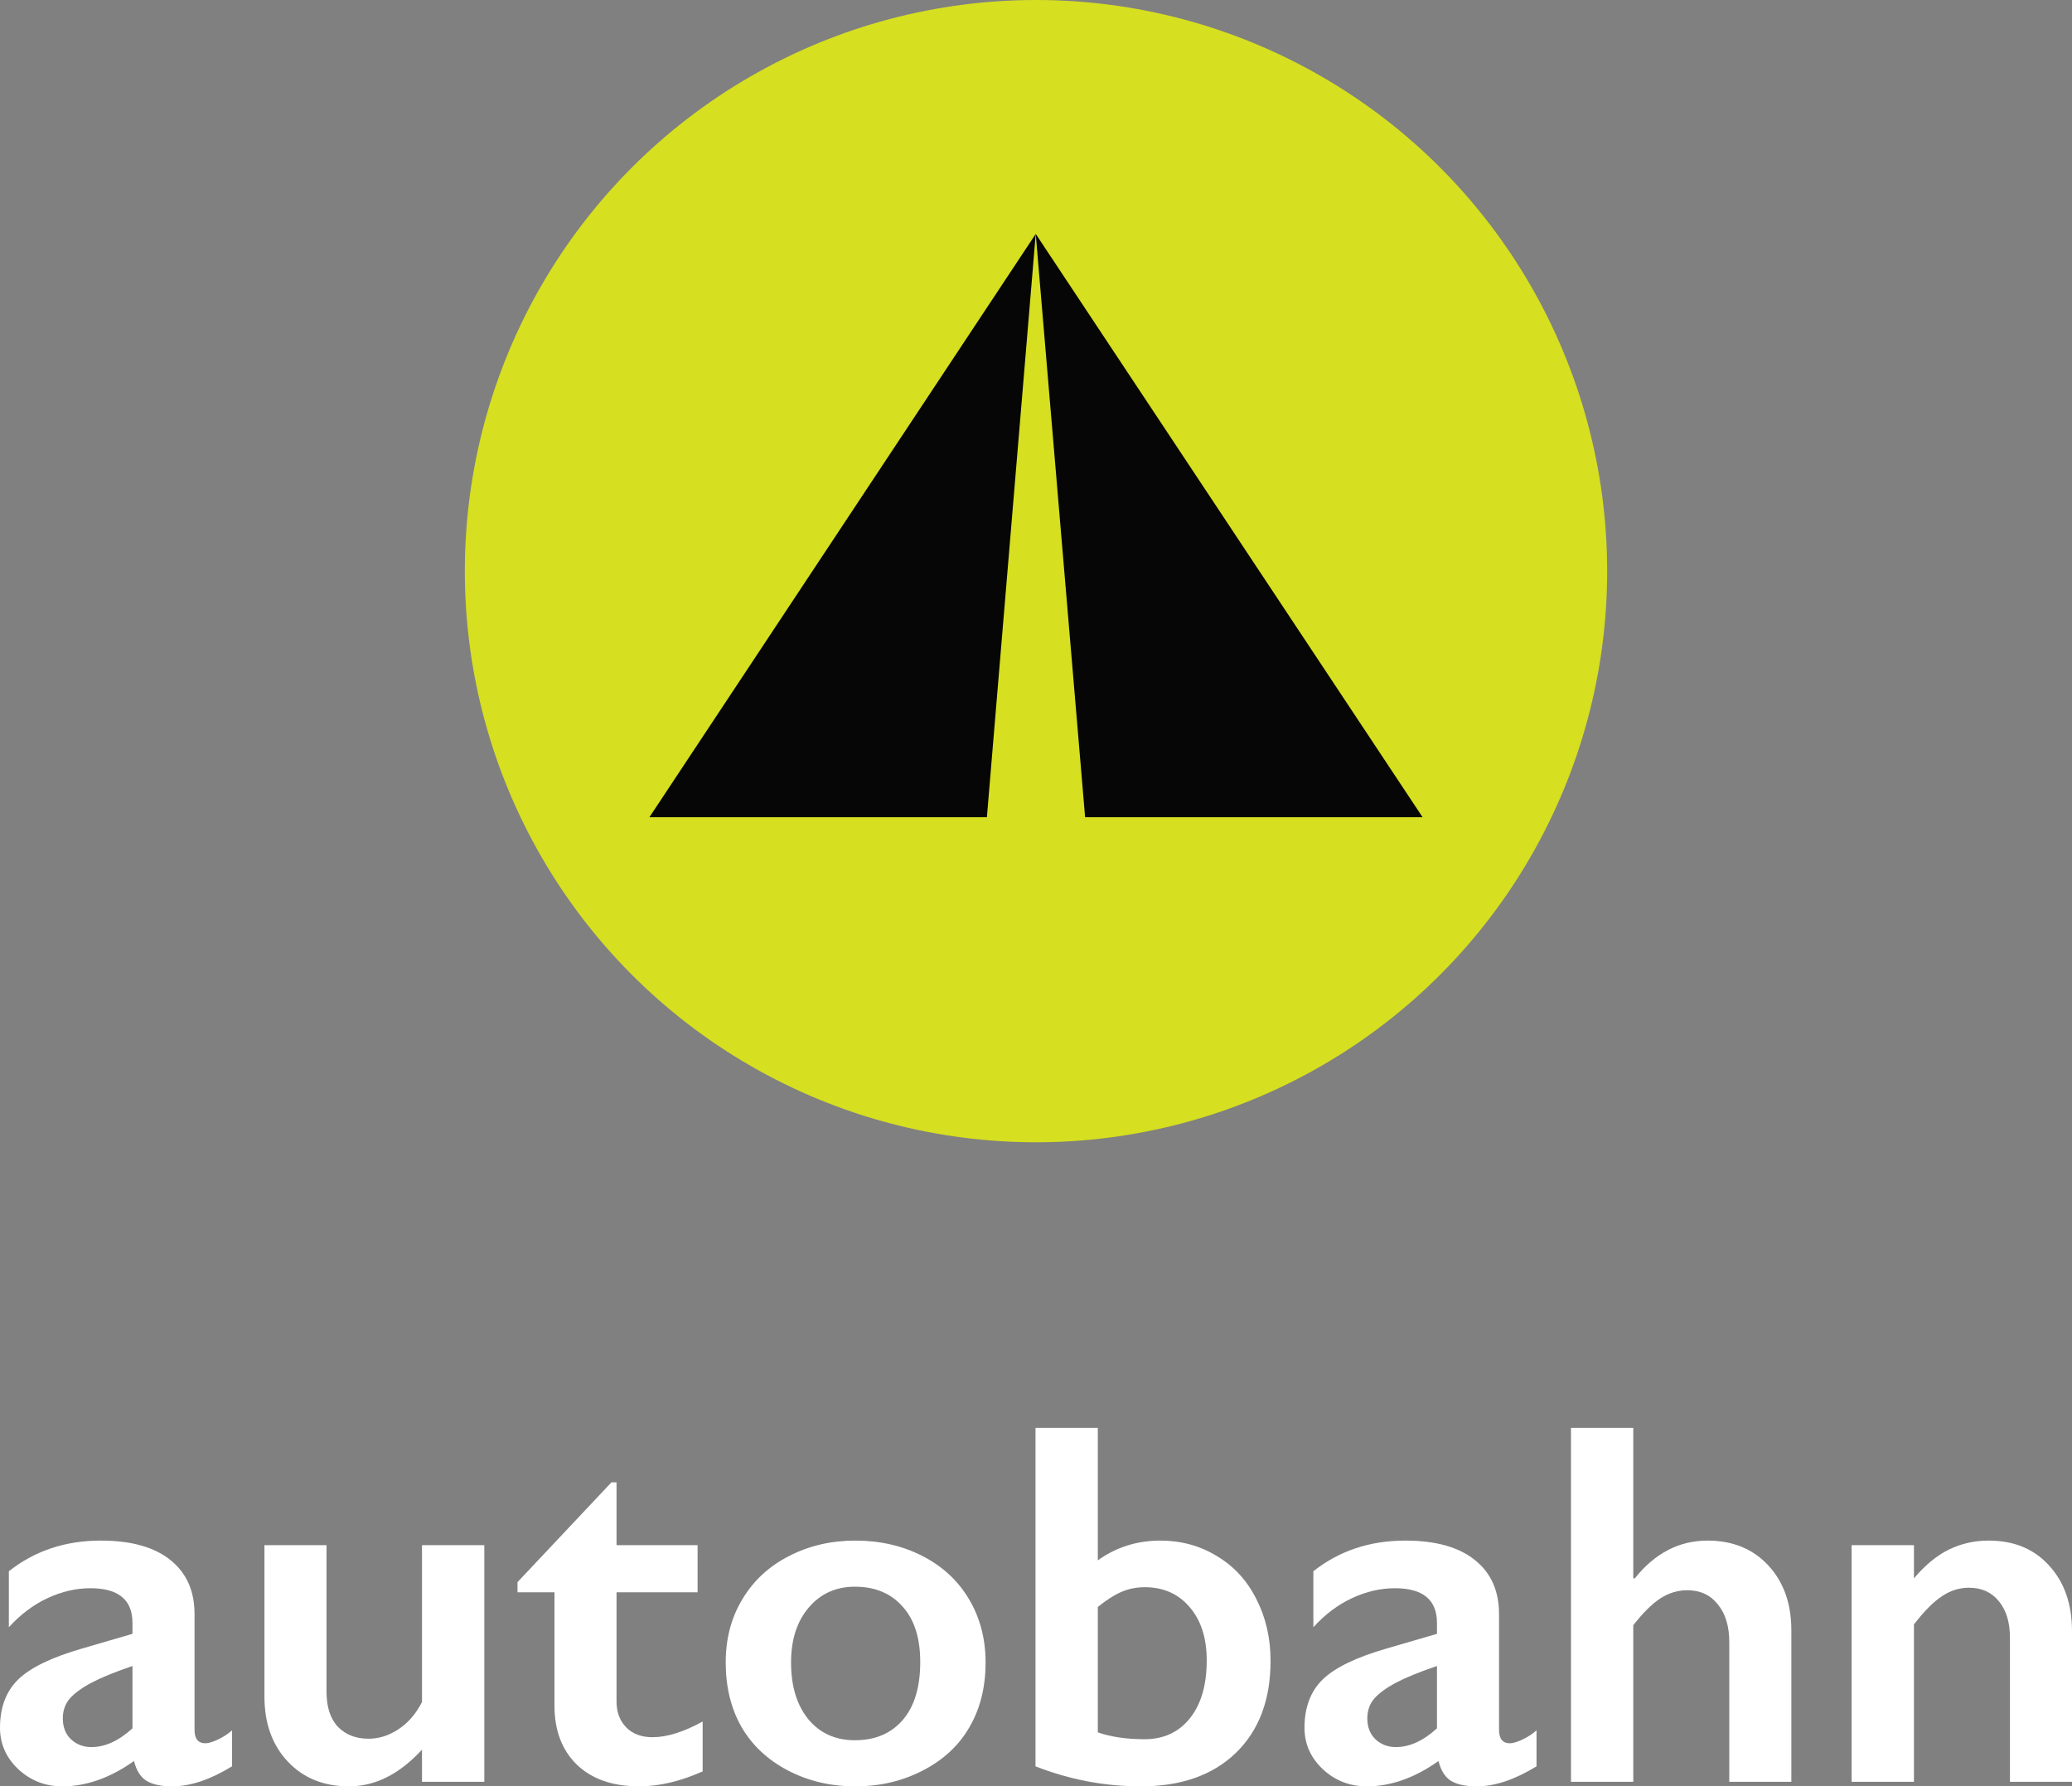
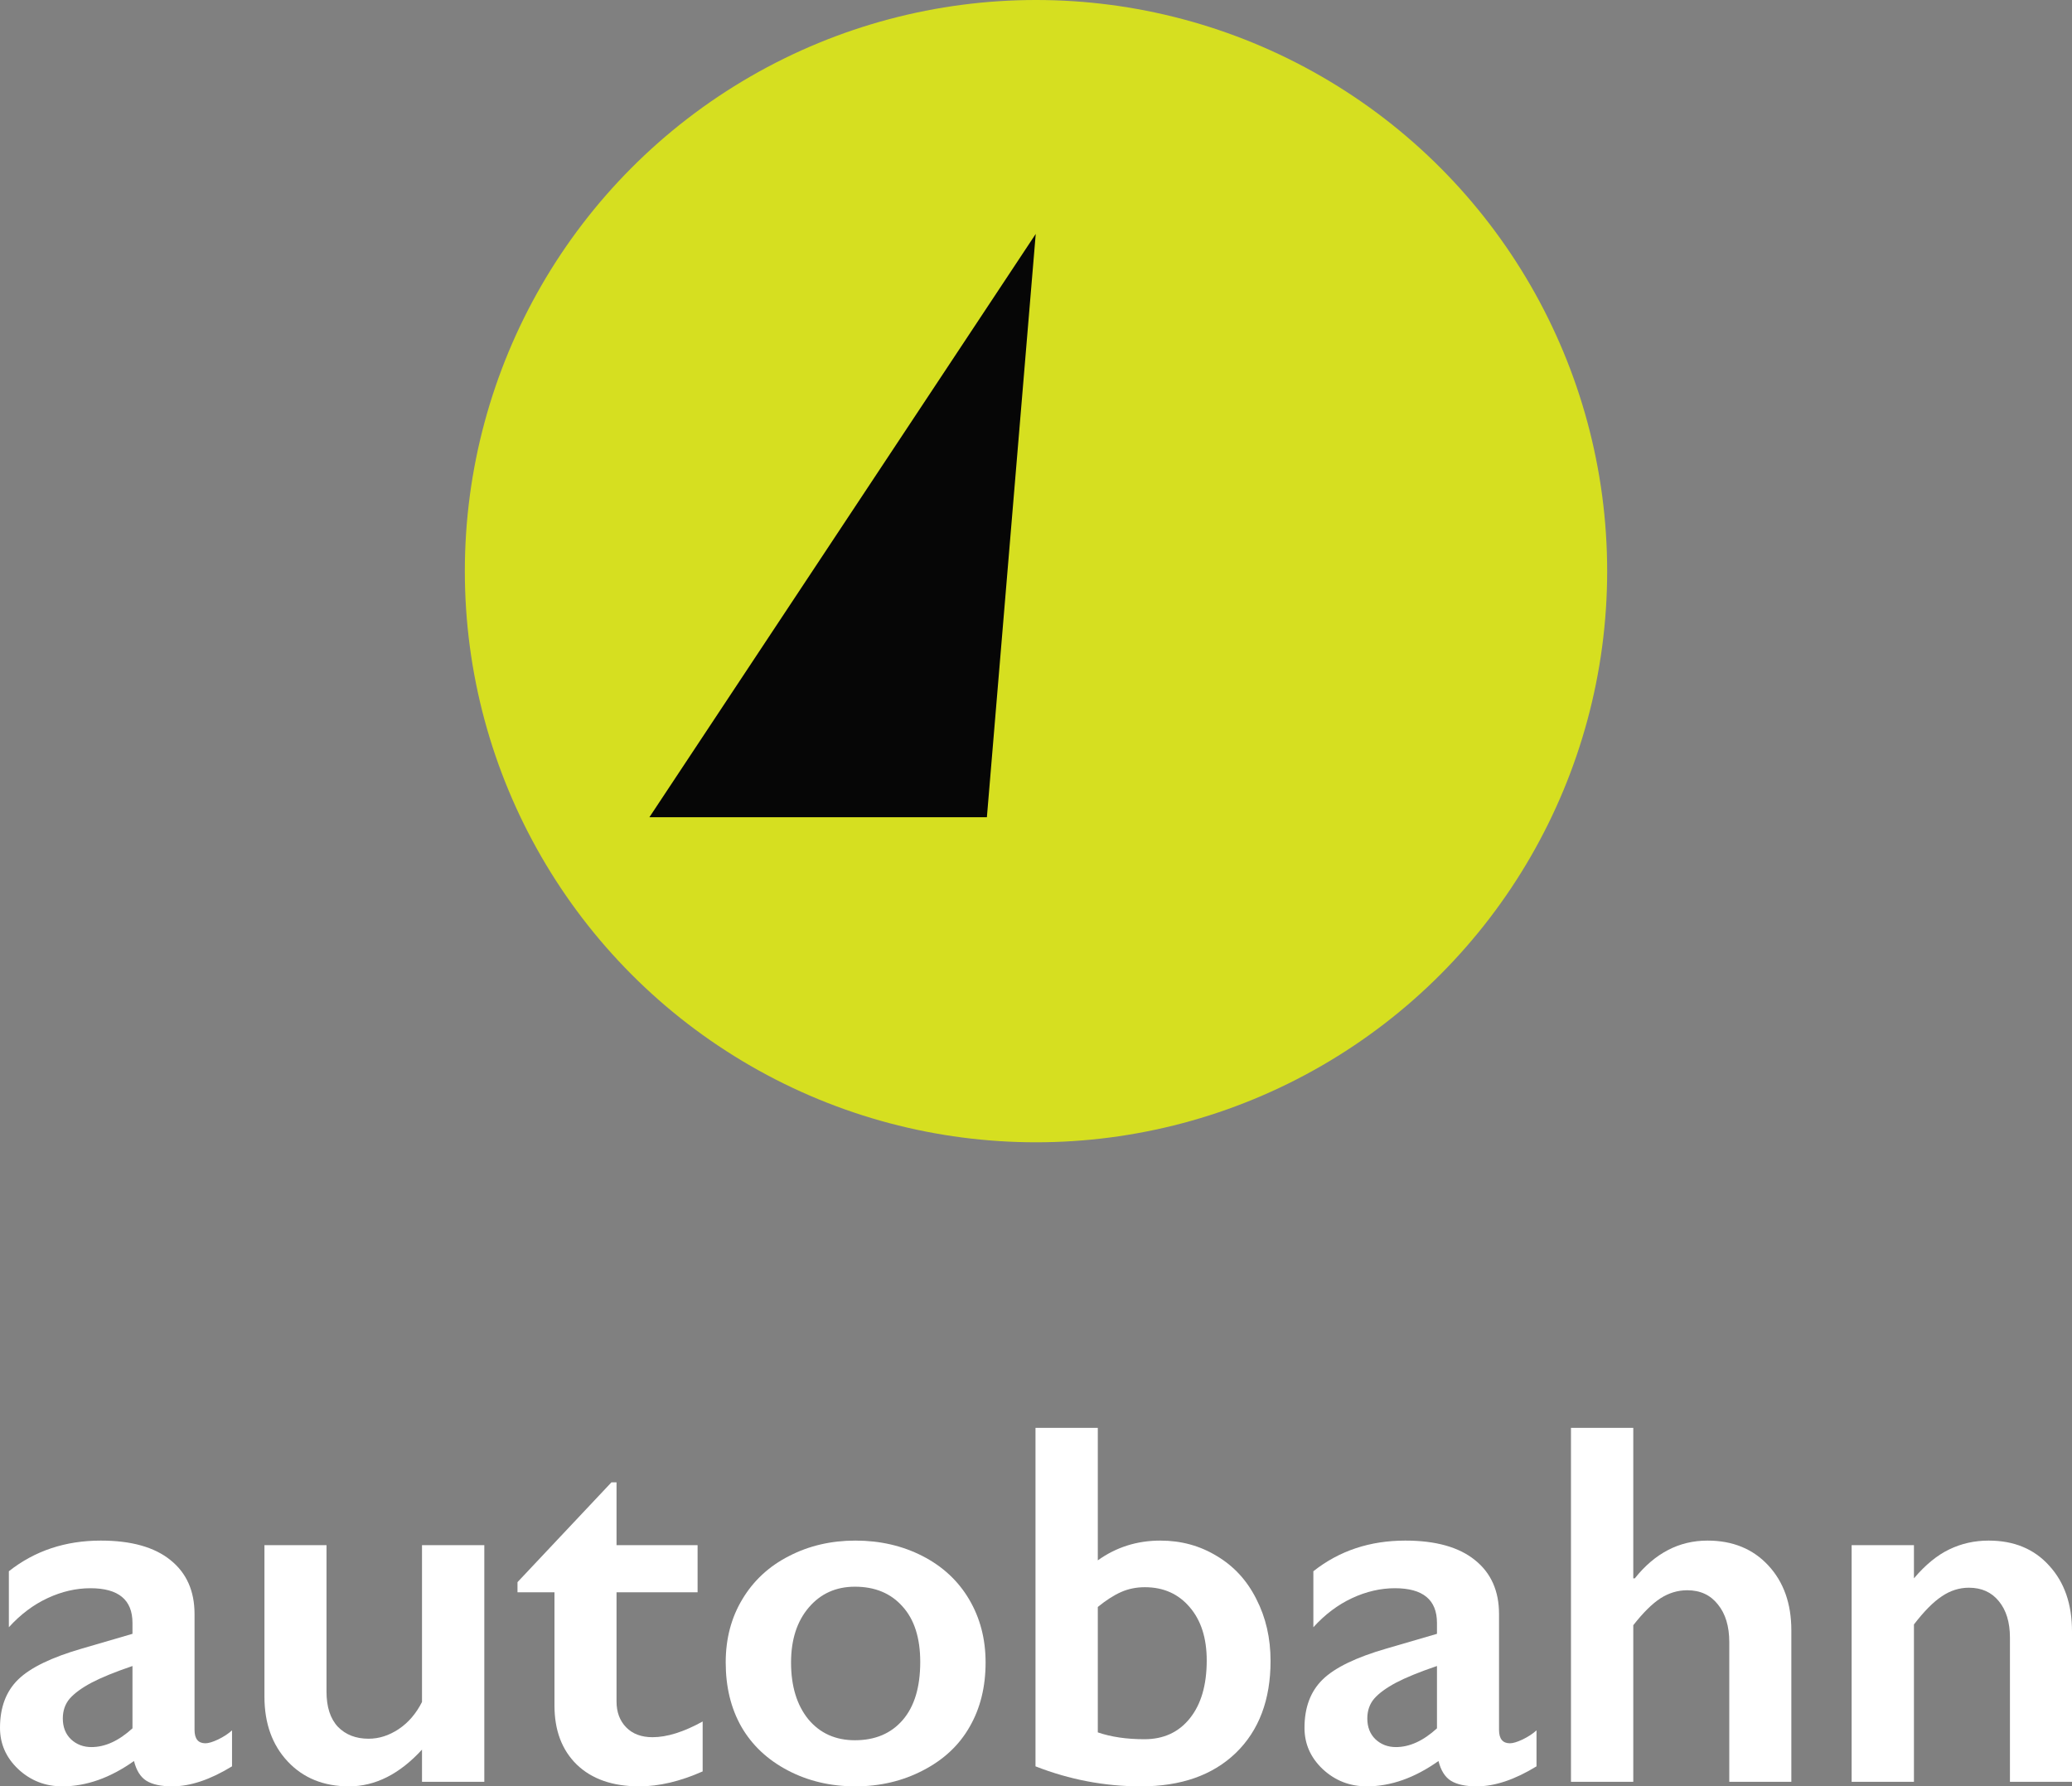
<svg xmlns="http://www.w3.org/2000/svg" width="341" height="294" viewBox="0 0 341 294" fill="none">
  <rect x="0" y="0" width="341" height="294" fill="#808080" stroke="none" />
  <g clip-path="url(#clip0_429_239)">
    <circle cx="170.5" cy="94" r="94" fill="#D6DF20" />
    <path d="M170.456 38.499L106.875 134.499H162.418L170.456 38.499Z" fill="#060606" />
-     <path d="M178.583 134.499H234.125L170.456 38.499L178.583 134.499Z" fill="#060606" />
    <path fill-rule="evenodd" clip-rule="evenodd" d="M180.672 256.805V234.996H170.417V290.706C176.03 292.902 181.811 294 187.758 294C194.373 294 199.584 292.166 203.391 288.496C207.198 284.799 209.102 279.753 209.102 273.359C209.102 269.606 208.324 266.215 206.768 263.185C205.239 260.127 203.071 257.764 200.264 256.096C197.485 254.4 194.387 253.552 190.968 253.552C187.133 253.552 183.701 254.636 180.672 256.805ZM188.342 286.244C185.424 286.244 182.867 285.869 180.672 285.118V264.477C182.033 263.365 183.312 262.545 184.507 262.017C185.702 261.489 187.008 261.225 188.425 261.225C191.482 261.225 193.942 262.323 195.804 264.519C197.666 266.687 198.597 269.606 198.597 273.276C198.597 277.335 197.666 280.518 195.804 282.825C193.97 285.105 191.482 286.244 188.342 286.244Z" fill="white" />
    <path d="M268.798 259.765V234.996H258.543V293.25H268.798V267.48C270.41 265.423 271.897 263.949 273.258 263.06C274.648 262.17 276.121 261.725 277.677 261.725C279.817 261.725 281.499 262.504 282.721 264.06C283.972 265.589 284.597 267.66 284.597 270.274V293.25H294.811V268.314C294.811 263.921 293.546 260.363 291.017 257.639C288.488 254.914 285.153 253.552 281.012 253.552C276.343 253.552 272.355 255.623 269.048 259.765H268.798Z" fill="white" />
    <path d="M337.248 257.68C334.775 254.928 331.454 253.552 327.285 253.552C324.95 253.552 322.783 254.039 320.782 255.012C318.809 255.957 316.877 257.541 314.987 259.765V254.303H304.732V293.25H314.987V267.355C316.655 265.186 318.183 263.643 319.573 262.726C320.962 261.781 322.449 261.308 324.033 261.308C326.118 261.308 327.757 262.045 328.952 263.518C330.175 264.992 330.787 266.993 330.787 269.523V293.25H341V268.48C341 264.005 339.749 260.405 337.248 257.68Z" fill="white" />
    <path fill-rule="evenodd" clip-rule="evenodd" d="M231.279 253.552C236.282 253.552 240.103 254.622 242.743 256.763C245.384 258.876 246.704 261.836 246.704 265.645V284.701C246.704 286.175 247.301 286.911 248.496 286.911C248.996 286.911 249.691 286.703 250.581 286.286C251.498 285.841 252.262 285.341 252.873 284.785V290.706C249.288 292.902 246.009 294 243.035 294C241.201 294 239.784 293.695 238.783 293.083C237.81 292.471 237.129 291.387 236.74 289.83C232.822 292.61 228.889 294 224.943 294C222.136 294 219.718 293.055 217.689 291.165C215.688 289.274 214.688 287.009 214.688 284.368C214.688 281.004 215.688 278.349 217.689 276.403C219.69 274.457 223.192 272.762 228.195 271.316L236.49 268.897V267.104C236.49 263.296 234.184 261.392 229.57 261.392C227.208 261.392 224.86 261.934 222.525 263.018C220.191 264.102 218.065 265.701 216.147 267.813V258.598C220.399 255.234 225.443 253.552 231.279 253.552ZM225.026 282.825C225.026 284.243 225.471 285.383 226.36 286.244C227.277 287.106 228.403 287.537 229.737 287.537C231.988 287.537 234.239 286.508 236.49 284.451V274.193C233.628 275.166 231.377 276.084 229.737 276.945C228.125 277.807 226.93 278.683 226.152 279.572C225.402 280.462 225.026 281.546 225.026 282.825Z" fill="white" />
    <path fill-rule="evenodd" clip-rule="evenodd" d="M140.777 253.552C144.834 253.552 148.517 254.4 151.824 256.096C155.131 257.792 157.688 260.168 159.494 263.226C161.301 266.284 162.204 269.745 162.204 273.609C162.204 277.64 161.329 281.171 159.578 284.201C157.855 287.231 155.298 289.622 151.907 291.373C148.545 293.125 144.834 294 140.777 294C136.692 294 132.981 293.125 129.646 291.373C126.312 289.622 123.769 287.231 122.018 284.201C120.295 281.171 119.433 277.64 119.433 273.609C119.433 269.69 120.35 266.215 122.185 263.185C124.019 260.127 126.576 257.764 129.855 256.096C133.134 254.4 136.775 253.552 140.777 253.552ZM130.188 273.609C130.188 277.501 131.133 280.615 133.023 282.95C134.941 285.257 137.498 286.411 140.694 286.411C144.029 286.411 146.655 285.299 148.572 283.075C150.49 280.851 151.449 277.668 151.449 273.526C151.449 269.579 150.476 266.534 148.531 264.394C146.613 262.226 144.001 261.141 140.694 261.141C137.581 261.141 135.052 262.281 133.107 264.561C131.161 266.84 130.188 269.857 130.188 273.609Z" fill="white" />
    <path d="M101.466 243.961H100.632L85.167 260.391V262.059H91.253V280.698C91.253 284.785 92.476 288.024 94.921 290.414C97.395 292.805 100.827 294 105.218 294C108.47 294 111.944 293.18 115.64 291.54V283.325C112.527 285.049 109.776 285.911 107.386 285.911C105.552 285.911 104.106 285.369 103.05 284.284C101.994 283.2 101.466 281.783 101.466 280.031V262.059H114.806V254.303H101.466V243.961Z" fill="white" />
    <path d="M53.735 254.303V278.405C53.735 280.935 54.36 282.867 55.611 284.201C56.889 285.508 58.57 286.161 60.655 286.161C62.378 286.161 64.031 285.633 65.615 284.576C67.2 283.52 68.478 282.033 69.451 280.115V254.303H79.706V293.25H69.451V287.954C65.754 291.985 61.752 294 57.445 294C53.276 294 49.913 292.638 47.357 289.914C44.8 287.189 43.521 283.631 43.521 279.239V254.303H53.735Z" fill="white" />
    <path fill-rule="evenodd" clip-rule="evenodd" d="M28.055 256.763C25.415 254.622 21.594 253.552 16.591 253.552C10.755 253.552 5.711 255.234 1.459 258.598V267.813C3.377 265.701 5.503 264.102 7.837 263.018C10.172 261.934 12.52 261.392 14.882 261.392C19.496 261.392 21.802 263.296 21.802 267.104V268.897L13.507 271.316C8.504 272.762 5.002 274.457 3.001 276.403C1 278.349 0 281.004 0 284.368C0 287.009 1 289.274 3.001 291.165C5.03 293.055 7.448 294 10.255 294C14.201 294 18.134 292.61 22.052 289.83C22.442 291.387 23.122 292.471 24.095 293.083C25.096 293.695 26.513 294 28.347 294C31.321 294 34.6 292.902 38.185 290.706V284.785C37.574 285.341 36.81 285.841 35.892 286.286C35.003 286.703 34.308 286.911 33.808 286.911C32.613 286.911 32.016 286.175 32.016 284.701V265.645C32.016 261.836 30.695 258.876 28.055 256.763ZM11.672 286.244C10.783 285.383 10.338 284.243 10.338 282.825C10.338 281.546 10.714 280.462 11.464 279.572C12.242 278.683 13.437 277.807 15.049 276.945C16.689 276.084 18.94 275.166 21.802 274.193V284.451C19.551 286.508 17.3 287.537 15.049 287.537C13.715 287.537 12.589 287.106 11.672 286.244Z" fill="white" />
  </g>
  <defs>
    <clipPath id="clip0_429_239">
      <rect width="341" height="294" fill="white" />
    </clipPath>
  </defs>
</svg>